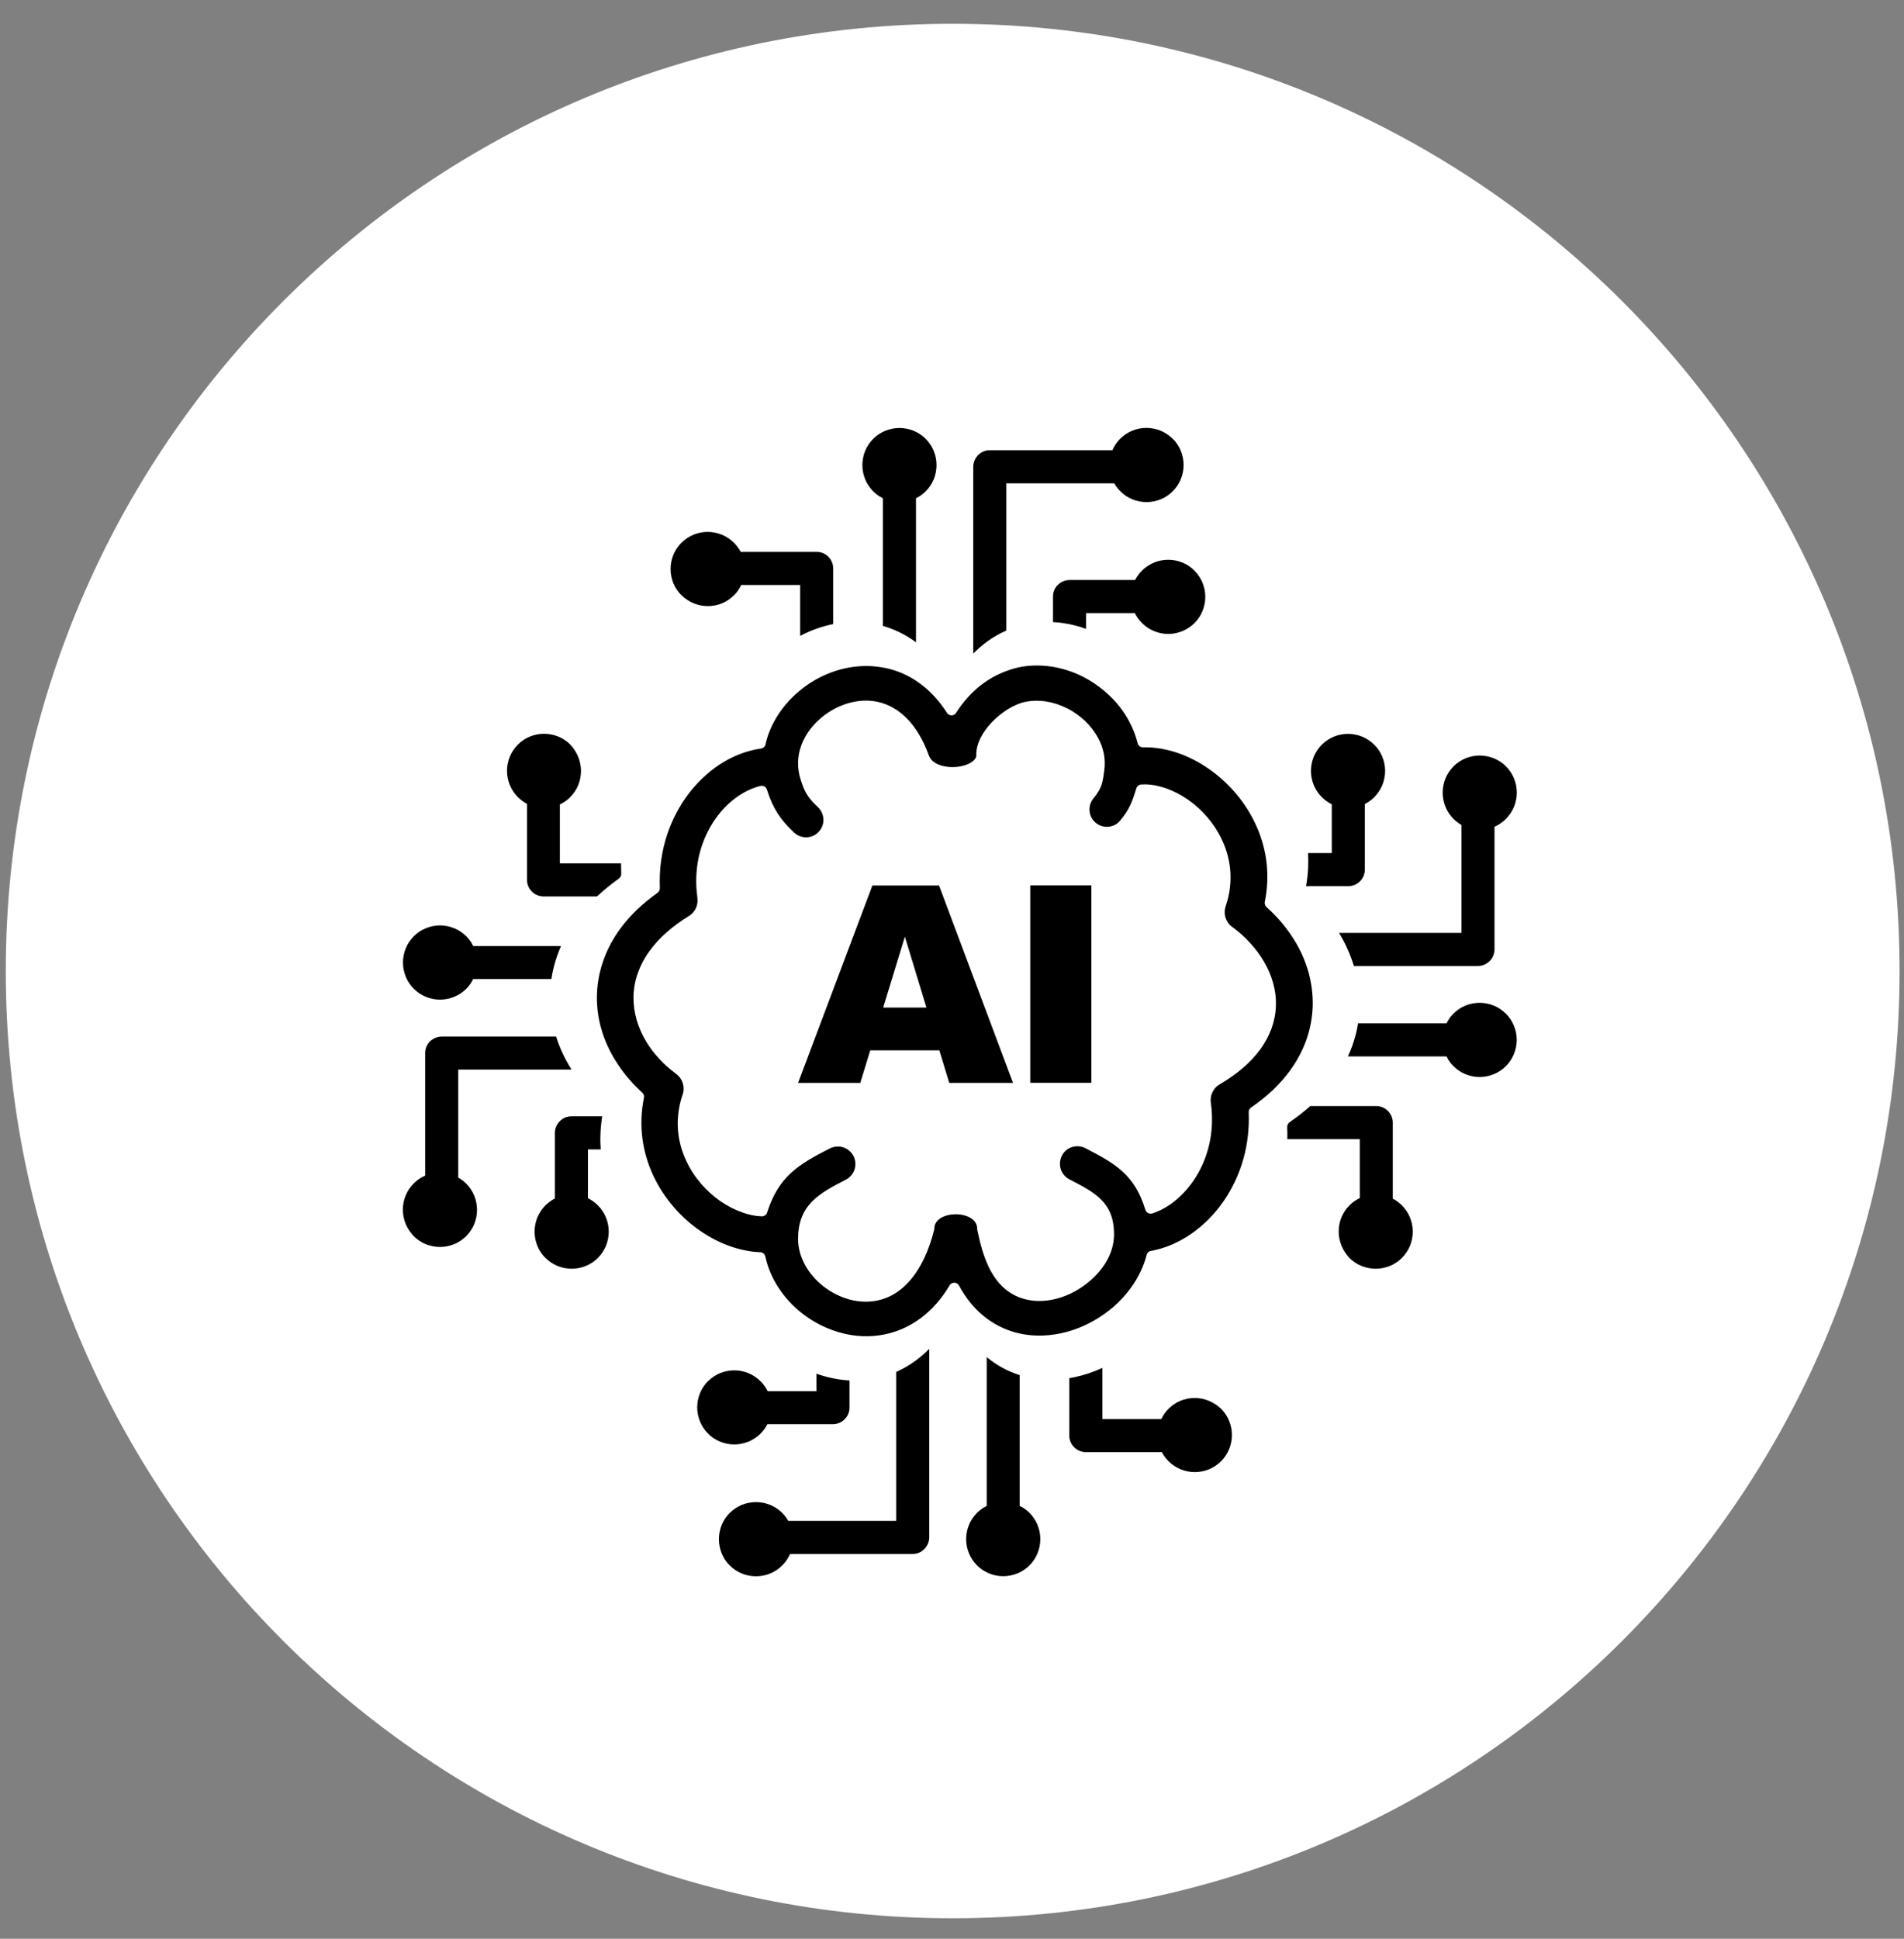
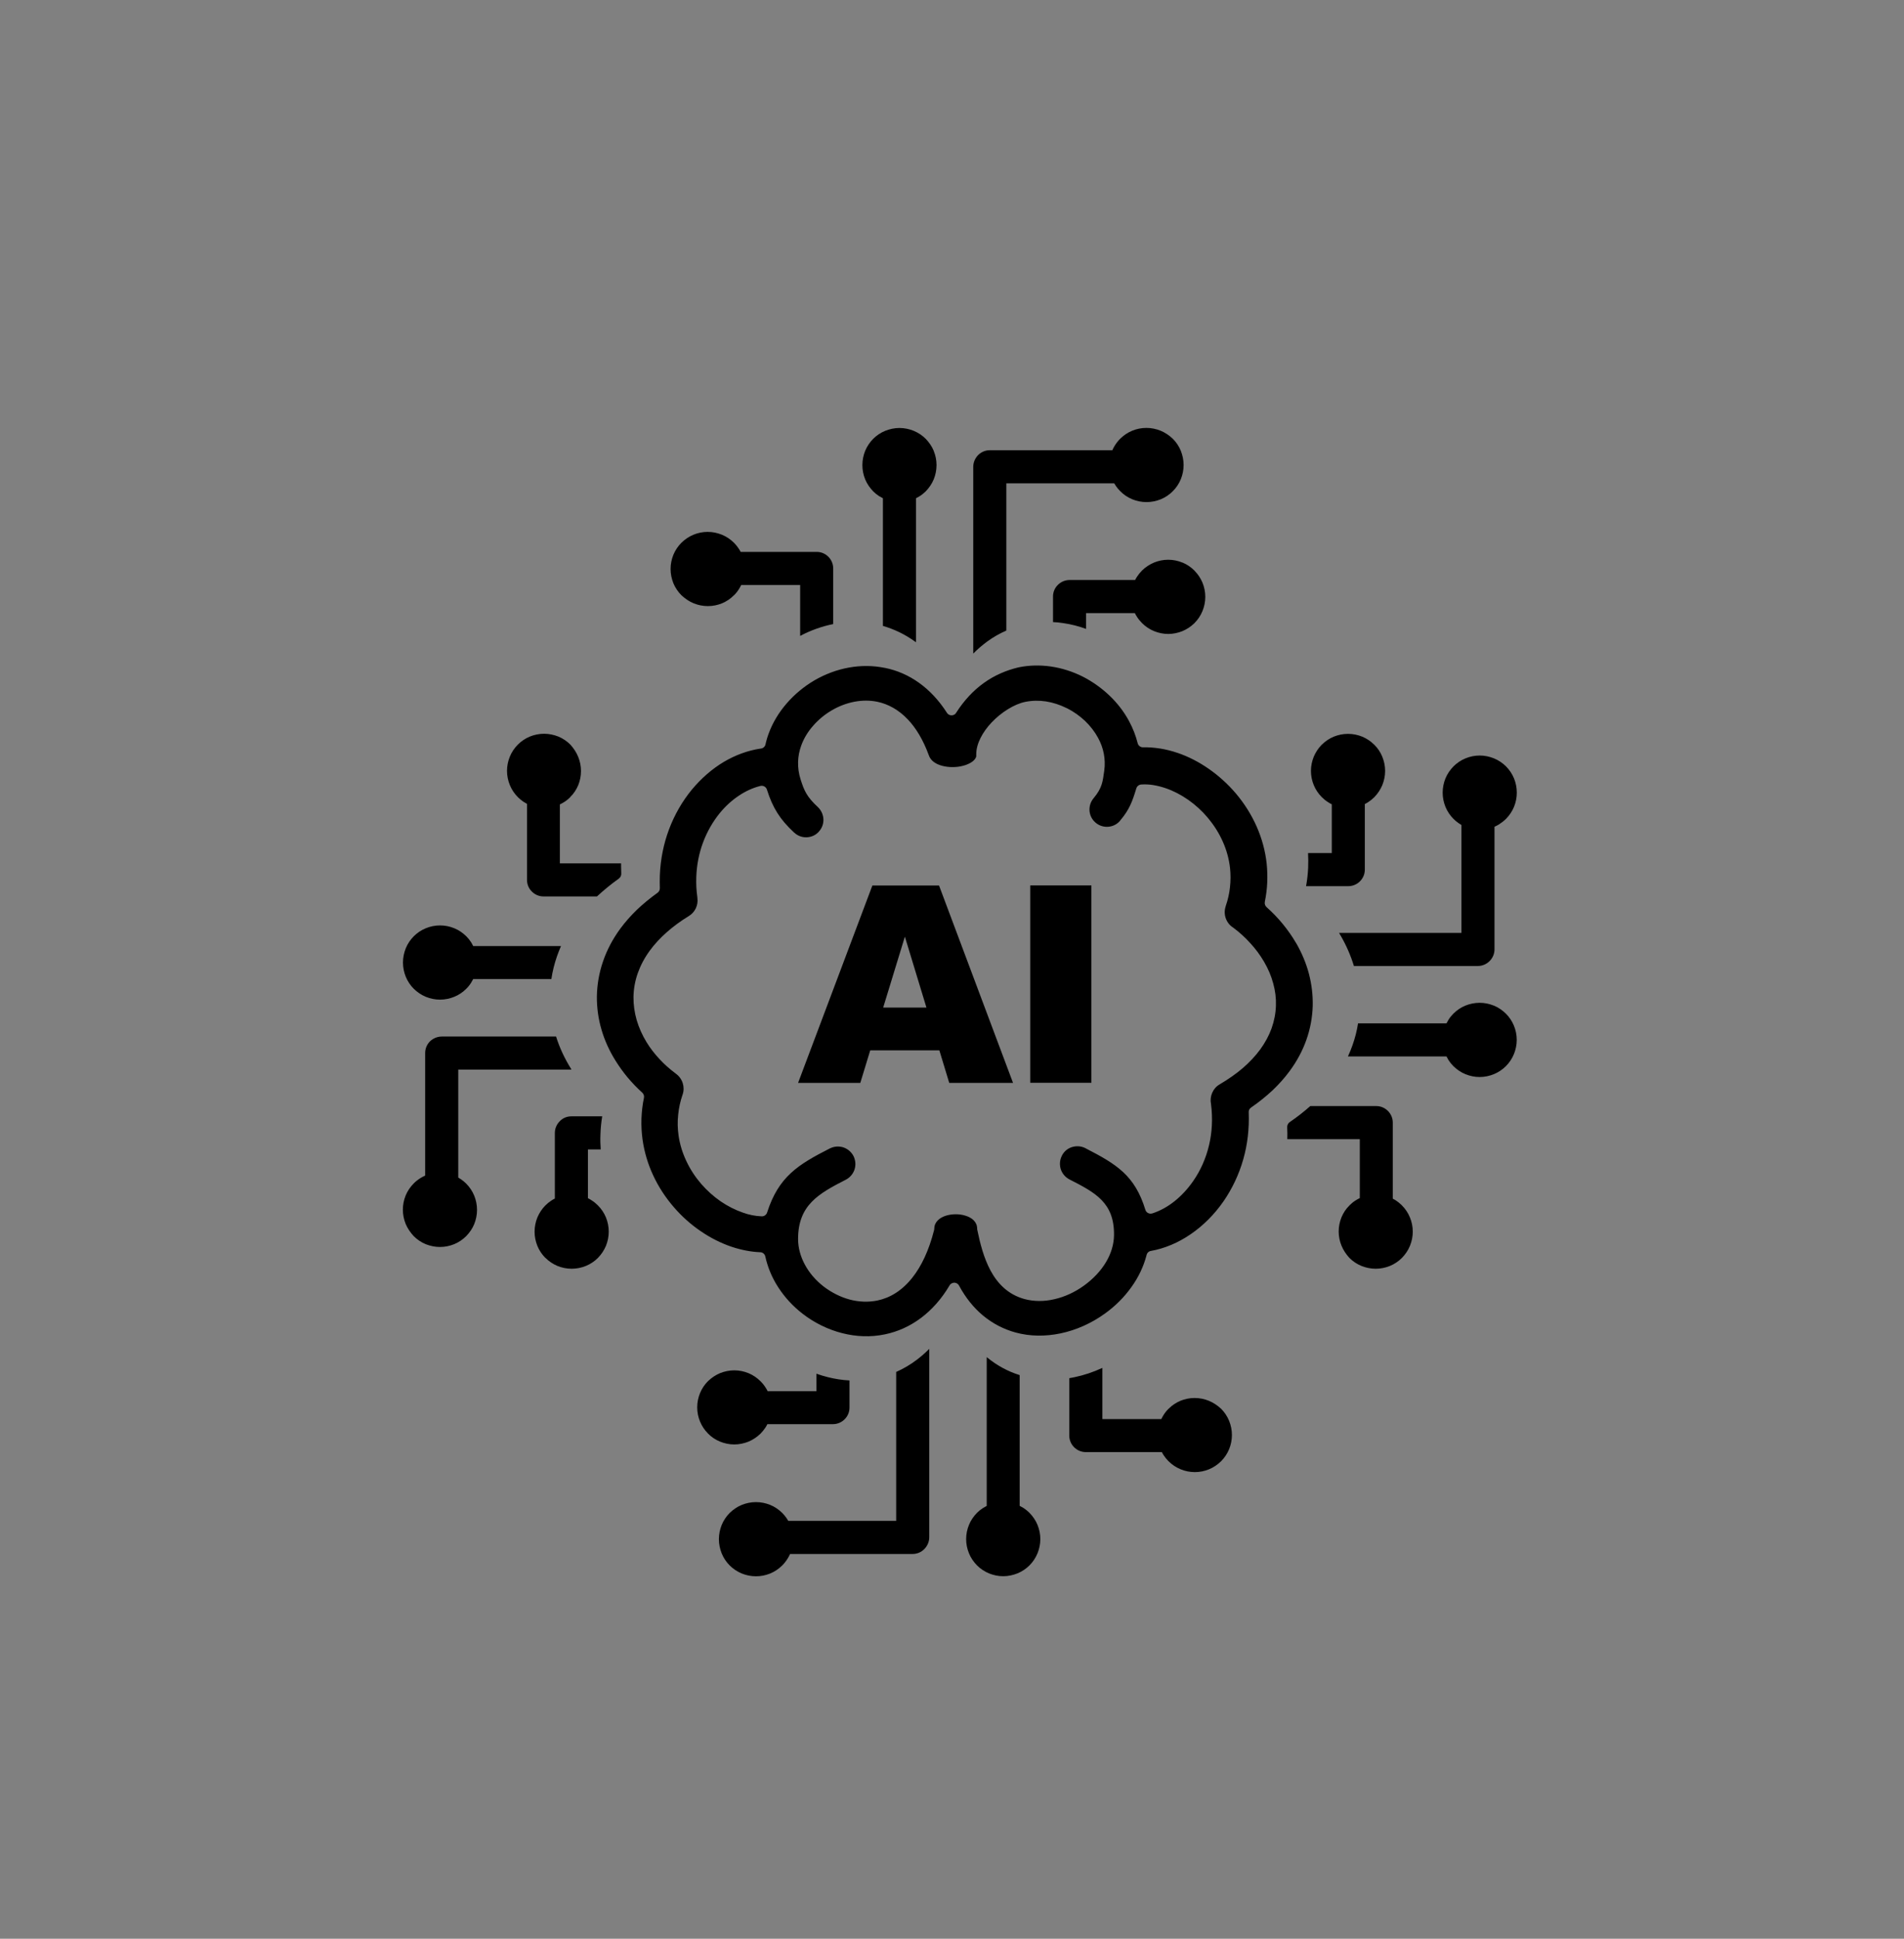
<svg xmlns="http://www.w3.org/2000/svg" width="56" height="57" viewBox="0 0 56 57" fill="none">
  <rect x="0" y="0" width="56" height="57" fill="#808080" stroke="none" />
-   <path d="M55.87 28.549C55.87 43.931 43.401 56.399 28.02 56.399C12.639 56.399 0.17 43.931 0.17 28.549C0.17 13.168 12.639 0.699 28.02 0.699C43.401 0.699 55.87 13.168 55.87 28.549Z" fill="white" />
  <g clip-path="url(#clip0_2755_205271)">
    <path d="M35.554 41.184C35.425 41.132 35.285 41.102 35.136 41.102C34.988 41.102 34.848 41.132 34.719 41.184C34.59 41.239 34.472 41.316 34.375 41.415L34.367 41.421C34.312 41.476 34.26 41.539 34.219 41.608C34.197 41.643 34.175 41.682 34.156 41.723H32.422V40.217C32.155 40.341 31.878 40.434 31.595 40.492C31.546 40.503 31.499 40.511 31.449 40.52V42.206C31.449 42.341 31.504 42.462 31.592 42.55C31.68 42.638 31.801 42.693 31.936 42.693H34.172C34.189 42.726 34.208 42.759 34.23 42.792C34.268 42.849 34.312 42.904 34.362 42.954L34.37 42.962C34.469 43.061 34.59 43.143 34.724 43.198C34.853 43.251 34.994 43.281 35.142 43.281C35.285 43.281 35.425 43.253 35.551 43.201L35.56 43.198C35.694 43.143 35.812 43.061 35.914 42.962C36.013 42.863 36.095 42.742 36.15 42.608C36.203 42.478 36.233 42.338 36.233 42.19C36.233 42.044 36.203 41.904 36.15 41.772C36.095 41.638 36.013 41.517 35.914 41.418C35.81 41.322 35.689 41.239 35.554 41.184ZM27.628 30.881H25.595L25.303 31.838H23.473L25.658 26.035H27.619L29.795 31.838H27.919L27.628 30.881ZM27.248 29.623L26.614 27.538L25.976 29.623H27.248ZM30.301 26.032H32.1V31.835H30.301V26.032ZM28.93 20.084C28.633 20.298 28.358 20.587 28.119 20.96C28.108 20.98 28.092 20.996 28.073 21.007C27.998 21.054 27.9 21.032 27.853 20.96C27.614 20.587 27.339 20.298 27.042 20.084C26.724 19.853 26.38 19.707 26.026 19.636H26.02C25.674 19.565 25.32 19.565 24.979 19.625C24.619 19.688 24.27 19.82 23.957 20.001C23.646 20.183 23.366 20.416 23.133 20.686C22.907 20.947 22.726 21.246 22.608 21.567C22.589 21.617 22.572 21.669 22.556 21.724C22.542 21.774 22.526 21.828 22.515 21.884C22.501 21.955 22.44 22.007 22.363 22.01C21.995 22.065 21.63 22.199 21.289 22.4C20.943 22.606 20.622 22.886 20.344 23.221C20.069 23.557 19.838 23.952 19.674 24.392C19.52 24.804 19.426 25.257 19.407 25.738C19.404 25.801 19.404 25.862 19.404 25.925C19.404 25.983 19.407 26.043 19.407 26.106C19.41 26.159 19.388 26.213 19.341 26.247C19.116 26.409 18.913 26.576 18.731 26.749C18.547 26.928 18.385 27.112 18.245 27.302C18.017 27.612 17.849 27.936 17.737 28.263C17.619 28.604 17.561 28.953 17.555 29.296C17.553 29.626 17.597 29.953 17.69 30.269C17.783 30.59 17.926 30.903 18.11 31.195C18.215 31.362 18.333 31.527 18.462 31.681C18.594 31.838 18.737 31.986 18.891 32.126C18.929 32.162 18.951 32.219 18.94 32.274C18.896 32.483 18.874 32.689 18.866 32.893C18.86 33.101 18.871 33.307 18.899 33.508C18.951 33.876 19.058 34.228 19.209 34.552C19.369 34.898 19.578 35.214 19.819 35.492C20.053 35.764 20.319 36 20.605 36.195C20.893 36.393 21.198 36.547 21.512 36.654C21.652 36.701 21.795 36.739 21.94 36.767C22.078 36.794 22.215 36.81 22.35 36.816C22.424 36.813 22.493 36.865 22.509 36.942C22.581 37.269 22.712 37.577 22.894 37.855C23.083 38.146 23.322 38.404 23.597 38.618C23.943 38.888 24.35 39.091 24.779 39.198C25.182 39.3 25.608 39.319 26.026 39.231C26.399 39.154 26.762 38.995 27.097 38.742C27.405 38.508 27.691 38.195 27.93 37.789C27.944 37.764 27.965 37.745 27.993 37.731C28.07 37.69 28.166 37.72 28.207 37.797C28.405 38.165 28.647 38.459 28.916 38.681C29.207 38.921 29.529 39.083 29.867 39.176C30.298 39.294 30.749 39.294 31.186 39.204C31.653 39.107 32.103 38.904 32.491 38.624C32.796 38.407 33.065 38.14 33.279 37.838C33.483 37.555 33.634 37.239 33.721 36.907C33.733 36.843 33.782 36.788 33.851 36.778C34.255 36.706 34.653 36.538 35.018 36.288C35.384 36.038 35.716 35.709 35.988 35.316C36.238 34.953 36.439 34.536 36.568 34.08C36.689 33.654 36.746 33.192 36.727 32.706C36.722 32.651 36.746 32.596 36.796 32.563C37.032 32.401 37.241 32.23 37.428 32.057C37.617 31.876 37.785 31.689 37.928 31.494C38.148 31.197 38.31 30.89 38.422 30.574C38.538 30.247 38.598 29.914 38.609 29.582C38.617 29.26 38.579 28.942 38.497 28.628C38.414 28.313 38.285 28.008 38.117 27.719L38.112 27.714C38.002 27.524 37.873 27.343 37.73 27.167C37.587 26.991 37.425 26.826 37.252 26.67C37.211 26.634 37.189 26.576 37.2 26.518C37.238 26.329 37.263 26.139 37.271 25.953C37.279 25.763 37.274 25.576 37.255 25.392C37.214 25.01 37.112 24.647 36.964 24.309C36.807 23.952 36.598 23.623 36.354 23.334C36.117 23.054 35.845 22.809 35.554 22.606C35.263 22.403 34.952 22.243 34.636 22.136L34.628 22.134C34.461 22.076 34.29 22.035 34.123 22.007H34.117C33.952 21.98 33.787 21.969 33.625 21.971C33.551 21.977 33.48 21.927 33.461 21.851C33.433 21.738 33.397 21.628 33.356 21.521C33.312 21.411 33.263 21.304 33.205 21.197C33.057 20.922 32.861 20.669 32.633 20.452C32.4 20.23 32.133 20.04 31.848 19.894C31.554 19.746 31.232 19.642 30.903 19.595C30.589 19.551 30.268 19.556 29.952 19.622C29.598 19.707 29.249 19.853 28.93 20.084ZM33.422 23.177C33.441 23.117 33.496 23.07 33.565 23.065C33.68 23.057 33.798 23.062 33.917 23.081C34.038 23.101 34.158 23.131 34.279 23.172C34.507 23.249 34.735 23.367 34.947 23.515C35.156 23.661 35.353 23.84 35.524 24.043L35.527 24.049C35.705 24.26 35.856 24.496 35.969 24.755C36.076 24.996 36.148 25.255 36.178 25.527C36.197 25.708 36.197 25.898 36.175 26.09C36.156 26.268 36.115 26.453 36.051 26.637L36.049 26.648C36.01 26.763 36.013 26.884 36.049 26.991C36.087 27.101 36.158 27.2 36.26 27.266L36.268 27.271C36.461 27.414 36.631 27.571 36.779 27.736C36.933 27.903 37.065 28.084 37.175 28.271C37.296 28.477 37.389 28.692 37.447 28.912C37.508 29.129 37.535 29.348 37.527 29.565C37.521 29.791 37.477 30.016 37.398 30.238C37.321 30.45 37.208 30.659 37.06 30.862L37.057 30.865C36.922 31.049 36.752 31.23 36.551 31.404C36.359 31.568 36.136 31.725 35.881 31.876L35.873 31.881C35.771 31.939 35.697 32.027 35.653 32.129C35.609 32.23 35.595 32.343 35.617 32.453L35.62 32.475C35.672 32.895 35.648 33.297 35.562 33.662C35.469 34.06 35.307 34.417 35.095 34.722C34.933 34.956 34.746 35.157 34.546 35.316C34.34 35.481 34.117 35.602 33.889 35.676H33.886C33.804 35.7 33.713 35.654 33.688 35.571C33.378 34.558 32.842 34.231 31.936 33.764L31.916 33.753C31.79 33.692 31.653 33.687 31.529 33.725C31.405 33.764 31.298 33.849 31.235 33.972L31.227 33.989C31.166 34.115 31.161 34.253 31.199 34.376C31.241 34.5 31.328 34.61 31.455 34.676C32.213 35.063 32.774 35.357 32.765 36.308C32.763 36.591 32.675 36.865 32.526 37.113C32.37 37.374 32.145 37.607 31.883 37.797C31.617 37.989 31.317 38.129 31.01 38.198C30.716 38.267 30.413 38.269 30.131 38.193C29.652 38.061 29.342 37.742 29.133 37.355C28.935 36.986 28.826 36.558 28.746 36.168C28.74 36.154 28.74 36.137 28.74 36.124C28.74 35.926 28.587 35.797 28.386 35.739C28.298 35.712 28.202 35.7 28.108 35.7C28.012 35.7 27.919 35.714 27.831 35.739C27.633 35.799 27.479 35.929 27.479 36.124C27.479 36.137 27.477 36.148 27.474 36.162C27.32 36.772 27.097 37.231 26.836 37.561C26.531 37.948 26.174 38.16 25.806 38.236C25.537 38.291 25.259 38.278 24.995 38.209C24.718 38.135 24.454 38 24.224 37.824C23.995 37.646 23.806 37.429 23.674 37.184C23.548 36.951 23.473 36.692 23.473 36.429C23.473 35.428 24.078 35.093 24.877 34.684C25.004 34.618 25.092 34.508 25.133 34.385C25.174 34.258 25.166 34.118 25.103 33.989C25.037 33.862 24.927 33.775 24.803 33.733C24.68 33.695 24.542 33.7 24.416 33.761L24.408 33.764C23.465 34.244 22.902 34.596 22.564 35.643C22.545 35.712 22.479 35.764 22.405 35.761C22.311 35.758 22.218 35.747 22.122 35.728C22.028 35.709 21.935 35.684 21.847 35.651C21.624 35.574 21.402 35.462 21.193 35.319C20.987 35.176 20.795 35.005 20.624 34.808C20.448 34.604 20.297 34.376 20.182 34.126C20.072 33.893 19.995 33.643 19.957 33.382V33.376C19.929 33.184 19.924 32.983 19.946 32.777C19.965 32.585 20.006 32.384 20.075 32.187L20.078 32.178C20.116 32.066 20.113 31.948 20.08 31.843L20.078 31.838C20.042 31.728 19.97 31.631 19.872 31.563L19.866 31.557C19.69 31.425 19.531 31.285 19.391 31.131C19.248 30.978 19.121 30.813 19.017 30.642C18.891 30.436 18.792 30.217 18.726 29.991C18.663 29.771 18.63 29.546 18.632 29.315C18.635 29.082 18.676 28.843 18.759 28.609C18.838 28.387 18.954 28.164 19.113 27.947C19.248 27.763 19.413 27.582 19.61 27.409C19.8 27.241 20.014 27.082 20.262 26.931C20.352 26.876 20.418 26.799 20.462 26.711L20.465 26.703C20.509 26.612 20.525 26.51 20.512 26.409C20.509 26.398 20.509 26.387 20.509 26.376V26.37C20.495 26.274 20.487 26.178 20.481 26.084C20.476 25.983 20.476 25.881 20.479 25.782C20.492 25.422 20.561 25.084 20.674 24.779C20.795 24.452 20.965 24.158 21.168 23.908C21.336 23.702 21.528 23.529 21.729 23.395C21.929 23.26 22.141 23.164 22.358 23.109C22.44 23.084 22.531 23.131 22.556 23.213C22.726 23.752 22.94 24.09 23.35 24.472L23.366 24.485C23.468 24.579 23.6 24.623 23.729 24.617C23.858 24.612 23.984 24.559 24.078 24.458L24.086 24.447C24.18 24.345 24.224 24.213 24.218 24.084C24.212 23.955 24.157 23.826 24.053 23.727C23.723 23.422 23.649 23.233 23.55 22.925C23.435 22.57 23.454 22.224 23.567 21.916C23.644 21.705 23.765 21.507 23.919 21.334C24.07 21.161 24.254 21.007 24.457 20.889L24.465 20.883C24.674 20.762 24.899 20.675 25.133 20.631C25.355 20.589 25.584 20.587 25.806 20.633C26.119 20.699 26.427 20.864 26.699 21.15C26.938 21.4 27.149 21.746 27.317 22.202L27.32 22.208C27.378 22.386 27.564 22.491 27.784 22.532C27.883 22.551 27.988 22.557 28.089 22.551H28.092C28.196 22.546 28.295 22.526 28.389 22.496C28.553 22.441 28.683 22.353 28.713 22.241V22.177C28.713 21.859 28.902 21.521 29.163 21.243C29.449 20.941 29.831 20.702 30.152 20.636C30.356 20.595 30.562 20.592 30.762 20.622C30.971 20.655 31.175 20.721 31.367 20.817L31.383 20.823C31.578 20.922 31.757 21.048 31.914 21.197C32.068 21.345 32.199 21.513 32.298 21.697C32.455 21.985 32.526 22.315 32.477 22.664C32.433 22.969 32.422 23.161 32.166 23.466L32.164 23.469C32.073 23.576 32.035 23.71 32.045 23.842C32.056 23.969 32.114 24.092 32.216 24.18L32.232 24.194C32.34 24.282 32.471 24.318 32.6 24.307C32.727 24.296 32.851 24.238 32.938 24.136L32.952 24.117C33.216 23.804 33.301 23.573 33.422 23.177ZM39.456 36.624C39.403 36.495 39.373 36.354 39.373 36.206C39.373 36.058 39.403 35.918 39.456 35.788C39.51 35.659 39.587 35.541 39.686 35.445L39.692 35.437C39.747 35.382 39.81 35.33 39.879 35.288C39.914 35.266 39.953 35.244 39.994 35.225V33.492H37.862C37.865 33.379 37.865 33.266 37.859 33.151C37.854 33.088 37.881 33.025 37.936 32.989C38.156 32.838 38.356 32.681 38.538 32.519H40.478C40.612 32.519 40.733 32.574 40.821 32.662C40.909 32.75 40.964 32.871 40.964 33.005V35.242C40.997 35.258 41.03 35.277 41.063 35.299C41.12 35.338 41.175 35.382 41.225 35.431L41.233 35.44C41.332 35.538 41.414 35.659 41.469 35.794C41.522 35.923 41.552 36.063 41.552 36.212C41.552 36.354 41.524 36.492 41.472 36.621L41.469 36.629C41.414 36.764 41.332 36.882 41.233 36.984C41.134 37.083 41.013 37.165 40.879 37.22C40.75 37.272 40.609 37.302 40.461 37.302C40.315 37.302 40.175 37.272 40.043 37.22C39.909 37.165 39.788 37.083 39.689 36.984C39.593 36.879 39.51 36.758 39.456 36.624ZM42.544 31.06H39.645C39.694 30.953 39.739 30.846 39.777 30.736C39.854 30.521 39.909 30.305 39.942 30.087H42.544C42.563 30.052 42.582 30.016 42.604 29.98C42.645 29.914 42.695 29.854 42.747 29.802C42.849 29.7 42.967 29.62 43.101 29.565C43.23 29.513 43.371 29.483 43.519 29.483C43.662 29.483 43.799 29.511 43.928 29.563L43.937 29.565C44.071 29.62 44.189 29.703 44.291 29.802C44.39 29.901 44.472 30.021 44.527 30.156C44.58 30.285 44.61 30.425 44.61 30.574C44.61 30.719 44.58 30.86 44.527 30.991C44.472 31.126 44.39 31.247 44.291 31.346C44.192 31.445 44.071 31.527 43.937 31.582C43.807 31.634 43.667 31.665 43.519 31.665C43.376 31.665 43.239 31.637 43.11 31.585L43.101 31.582C42.967 31.527 42.849 31.445 42.747 31.346C42.695 31.294 42.648 31.236 42.607 31.173L42.601 31.164C42.582 31.131 42.563 31.096 42.544 31.06ZM43.467 28.401H39.821C39.727 28.093 39.596 27.793 39.431 27.508L39.425 27.499C39.411 27.475 39.398 27.453 39.384 27.428H42.983V24.255C42.956 24.238 42.928 24.222 42.901 24.202C42.846 24.164 42.796 24.123 42.75 24.076C42.651 23.977 42.568 23.856 42.513 23.721C42.461 23.592 42.431 23.452 42.431 23.304C42.431 23.158 42.461 23.015 42.513 22.886C42.568 22.752 42.651 22.634 42.75 22.532C42.849 22.433 42.969 22.351 43.104 22.296C43.233 22.243 43.373 22.213 43.522 22.213C43.667 22.213 43.807 22.243 43.939 22.296C44.074 22.351 44.195 22.433 44.294 22.532C44.393 22.631 44.475 22.752 44.53 22.886C44.582 23.015 44.612 23.155 44.612 23.304C44.612 23.447 44.585 23.584 44.533 23.713L44.53 23.721C44.475 23.856 44.393 23.974 44.294 24.076C44.233 24.136 44.162 24.191 44.088 24.238C44.047 24.263 44 24.288 43.956 24.307V27.911C43.956 28.046 43.901 28.167 43.813 28.255C43.722 28.346 43.601 28.401 43.467 28.401ZM39.656 26.054H38.414C38.447 25.873 38.466 25.692 38.475 25.51C38.48 25.364 38.48 25.222 38.472 25.081H39.17V23.647C39.131 23.628 39.096 23.609 39.06 23.584C38.994 23.543 38.934 23.494 38.876 23.436C38.777 23.337 38.694 23.216 38.639 23.081C38.587 22.952 38.557 22.812 38.557 22.666C38.557 22.521 38.587 22.381 38.639 22.249C38.694 22.12 38.771 22.002 38.867 21.903L38.876 21.895C38.975 21.796 39.096 21.713 39.23 21.658C39.359 21.606 39.499 21.576 39.648 21.576C39.796 21.576 39.936 21.606 40.065 21.658C40.195 21.713 40.313 21.79 40.412 21.889L40.42 21.895C40.519 21.993 40.598 22.109 40.653 22.241L40.656 22.249C40.708 22.378 40.739 22.518 40.739 22.666C40.739 22.812 40.708 22.955 40.656 23.084C40.601 23.213 40.524 23.331 40.428 23.43L40.42 23.439C40.368 23.491 40.31 23.537 40.244 23.581C40.211 23.603 40.178 23.623 40.142 23.639V25.568C40.142 25.703 40.087 25.823 39.999 25.911C39.912 25.999 39.788 26.054 39.656 26.054ZM20.402 17.738C20.531 17.79 20.671 17.82 20.819 17.82C20.968 17.82 21.108 17.79 21.237 17.738C21.366 17.683 21.484 17.606 21.58 17.507L21.589 17.501C21.644 17.446 21.696 17.383 21.737 17.314C21.759 17.279 21.781 17.24 21.8 17.199H23.534V18.696C23.839 18.534 24.169 18.416 24.506 18.348V16.713C24.506 16.578 24.451 16.457 24.364 16.369C24.276 16.281 24.155 16.226 24.02 16.226H21.784C21.767 16.193 21.748 16.16 21.726 16.128C21.688 16.07 21.644 16.015 21.594 15.965L21.586 15.957C21.487 15.858 21.366 15.776 21.232 15.721C21.102 15.669 20.962 15.638 20.814 15.638C20.671 15.638 20.531 15.666 20.404 15.718L20.396 15.721C20.262 15.776 20.143 15.858 20.042 15.957C19.943 16.056 19.86 16.177 19.805 16.312C19.753 16.441 19.723 16.581 19.723 16.729C19.723 16.875 19.753 17.015 19.805 17.147C19.86 17.281 19.943 17.402 20.042 17.501C20.149 17.6 20.267 17.683 20.402 17.738ZM25.968 14.649V18.402C26.292 18.496 26.608 18.644 26.905 18.858L26.938 18.883C26.938 18.875 26.941 18.867 26.941 18.858V14.649C26.977 14.63 27.012 14.611 27.048 14.589C27.114 14.548 27.174 14.498 27.227 14.446C27.325 14.344 27.408 14.226 27.463 14.092C27.515 13.963 27.545 13.822 27.545 13.674C27.545 13.531 27.518 13.394 27.465 13.265L27.463 13.256C27.408 13.122 27.325 13.004 27.227 12.902C27.128 12.803 27.007 12.721 26.872 12.666C26.743 12.614 26.603 12.583 26.454 12.583C26.309 12.583 26.169 12.614 26.037 12.666C25.902 12.721 25.781 12.803 25.682 12.902C25.584 13.001 25.501 13.122 25.446 13.256C25.394 13.386 25.364 13.526 25.364 13.674C25.364 13.817 25.391 13.954 25.443 14.083L25.446 14.092C25.501 14.226 25.584 14.344 25.682 14.446C25.735 14.498 25.792 14.545 25.855 14.586L25.861 14.589C25.897 14.611 25.93 14.63 25.968 14.649ZM28.625 13.726V19.216C28.757 19.081 28.897 18.963 29.04 18.858C29.218 18.729 29.405 18.622 29.598 18.54V14.21H32.771C32.787 14.237 32.804 14.265 32.823 14.292C32.861 14.347 32.903 14.397 32.95 14.443C33.048 14.542 33.169 14.625 33.304 14.68C33.433 14.732 33.573 14.762 33.721 14.762C33.867 14.762 34.01 14.732 34.139 14.68C34.274 14.625 34.395 14.542 34.493 14.443C34.593 14.344 34.675 14.223 34.73 14.089C34.782 13.96 34.812 13.82 34.812 13.671C34.812 13.526 34.782 13.386 34.73 13.254C34.675 13.119 34.593 12.998 34.493 12.899C34.389 12.8 34.268 12.718 34.134 12.663C34.005 12.611 33.864 12.581 33.719 12.581C33.576 12.581 33.438 12.608 33.309 12.66L33.301 12.663C33.166 12.718 33.048 12.8 32.947 12.899C32.886 12.96 32.831 13.031 32.785 13.105C32.76 13.146 32.735 13.193 32.716 13.237H29.111C28.977 13.237 28.856 13.292 28.768 13.38C28.68 13.471 28.625 13.592 28.625 13.726ZM30.971 17.537V18.29C31.07 18.295 31.172 18.303 31.271 18.32C31.502 18.353 31.727 18.411 31.944 18.49V18.026H33.378C33.397 18.064 33.416 18.1 33.441 18.136C33.483 18.202 33.532 18.262 33.59 18.32C33.688 18.419 33.809 18.501 33.944 18.556C34.073 18.608 34.213 18.639 34.359 18.639C34.505 18.639 34.645 18.608 34.776 18.556C34.906 18.501 35.024 18.424 35.123 18.328L35.131 18.32C35.23 18.221 35.312 18.1 35.367 17.966C35.419 17.836 35.45 17.696 35.45 17.548C35.45 17.4 35.419 17.259 35.367 17.13C35.312 17.001 35.235 16.883 35.136 16.784L35.131 16.776C35.032 16.677 34.917 16.597 34.785 16.542L34.776 16.54C34.647 16.487 34.507 16.457 34.359 16.457C34.213 16.457 34.07 16.487 33.941 16.54C33.812 16.595 33.694 16.672 33.595 16.768L33.587 16.776C33.535 16.828 33.488 16.886 33.444 16.952C33.422 16.985 33.403 17.018 33.386 17.053H31.458C31.323 17.053 31.202 17.108 31.114 17.196C31.026 17.281 30.971 17.402 30.971 17.537ZM17.006 22.252C17.058 22.381 17.088 22.521 17.088 22.669C17.088 22.818 17.058 22.958 17.006 23.087C16.951 23.216 16.874 23.334 16.775 23.43L16.77 23.439C16.715 23.494 16.651 23.546 16.583 23.587C16.547 23.609 16.509 23.631 16.467 23.65V25.384H18.267V25.469C18.267 25.535 18.27 25.604 18.272 25.675C18.278 25.735 18.25 25.796 18.198 25.834C17.962 26.002 17.75 26.178 17.558 26.356H15.986C15.852 26.356 15.731 26.301 15.643 26.213C15.555 26.126 15.5 26.005 15.5 25.87V23.634C15.467 23.617 15.434 23.598 15.401 23.576C15.344 23.537 15.289 23.494 15.239 23.444L15.231 23.436C15.132 23.337 15.05 23.216 14.995 23.081C14.943 22.952 14.912 22.812 14.912 22.664C14.912 22.521 14.94 22.384 14.992 22.254L14.995 22.246C15.05 22.111 15.132 21.993 15.231 21.892C15.33 21.793 15.451 21.71 15.585 21.655C15.714 21.603 15.855 21.573 16.003 21.573C16.149 21.573 16.289 21.603 16.421 21.655C16.555 21.71 16.676 21.793 16.775 21.892C16.869 21.996 16.951 22.117 17.006 22.252ZM13.918 27.815H16.5C16.456 27.914 16.418 28.016 16.382 28.115C16.305 28.337 16.25 28.56 16.217 28.785H13.918C13.899 28.821 13.879 28.857 13.857 28.892C13.816 28.958 13.767 29.019 13.714 29.071C13.613 29.172 13.495 29.252 13.36 29.307C13.231 29.359 13.091 29.39 12.942 29.39C12.8 29.39 12.662 29.362 12.533 29.31L12.525 29.307C12.39 29.252 12.272 29.17 12.17 29.071C12.071 28.972 11.989 28.851 11.934 28.716C11.882 28.587 11.852 28.447 11.852 28.299C11.852 28.153 11.882 28.013 11.934 27.881C11.989 27.747 12.071 27.626 12.17 27.527C12.269 27.428 12.39 27.345 12.525 27.291C12.654 27.238 12.794 27.208 12.942 27.208C13.085 27.208 13.223 27.235 13.352 27.288L13.36 27.291C13.495 27.345 13.613 27.428 13.714 27.527C13.767 27.579 13.813 27.637 13.854 27.7L13.86 27.708C13.879 27.744 13.899 27.779 13.918 27.815ZM12.995 30.475H16.355C16.459 30.807 16.61 31.129 16.802 31.434V31.436L16.808 31.447H13.478V34.621C13.506 34.637 13.533 34.654 13.56 34.673C13.616 34.711 13.665 34.753 13.712 34.799C13.81 34.898 13.893 35.019 13.948 35.154C14 35.283 14.03 35.423 14.03 35.571C14.03 35.717 14 35.86 13.948 35.989C13.893 36.124 13.81 36.242 13.712 36.343C13.613 36.442 13.492 36.525 13.357 36.58C13.228 36.632 13.088 36.662 12.94 36.662C12.794 36.662 12.654 36.632 12.522 36.58C12.387 36.525 12.267 36.442 12.168 36.343C12.069 36.236 11.986 36.115 11.931 35.983C11.879 35.854 11.849 35.714 11.849 35.566C11.849 35.423 11.876 35.286 11.928 35.157L11.931 35.148C11.986 35.014 12.069 34.895 12.168 34.794C12.228 34.733 12.299 34.678 12.374 34.632C12.415 34.607 12.461 34.582 12.505 34.563V30.958C12.505 30.824 12.56 30.703 12.648 30.615C12.739 30.53 12.86 30.475 12.995 30.475ZM16.805 32.821H17.712C17.682 33.002 17.665 33.181 17.66 33.357C17.654 33.505 17.657 33.651 17.668 33.794H17.292V35.228C17.33 35.247 17.366 35.266 17.401 35.291C17.467 35.332 17.528 35.382 17.586 35.44C17.684 35.538 17.767 35.659 17.822 35.794C17.874 35.923 17.904 36.063 17.904 36.212C17.904 36.36 17.874 36.497 17.822 36.629C17.767 36.758 17.69 36.876 17.594 36.975L17.586 36.984C17.487 37.083 17.366 37.165 17.231 37.22C17.102 37.272 16.962 37.302 16.814 37.302C16.665 37.302 16.525 37.272 16.396 37.22C16.267 37.165 16.149 37.088 16.05 36.989L16.041 36.984C15.943 36.885 15.863 36.769 15.808 36.637L15.805 36.629C15.753 36.5 15.723 36.36 15.723 36.212C15.723 36.066 15.753 35.923 15.805 35.794C15.86 35.665 15.937 35.547 16.033 35.448L16.041 35.44C16.094 35.387 16.151 35.341 16.217 35.297C16.25 35.275 16.283 35.255 16.319 35.239V33.31C16.319 33.176 16.374 33.055 16.462 32.967C16.55 32.873 16.671 32.821 16.805 32.821ZM29.99 44.273V40.429C29.647 40.322 29.323 40.149 29.026 39.904L29.021 39.899V44.275C28.985 44.295 28.949 44.314 28.913 44.336C28.848 44.377 28.787 44.426 28.735 44.479C28.636 44.58 28.553 44.699 28.499 44.833C28.446 44.962 28.416 45.102 28.416 45.251C28.416 45.394 28.444 45.531 28.496 45.66L28.499 45.668C28.553 45.803 28.636 45.921 28.735 46.023C28.834 46.122 28.955 46.204 29.089 46.259C29.218 46.311 29.358 46.342 29.507 46.342C29.652 46.342 29.793 46.311 29.924 46.259C30.059 46.204 30.18 46.122 30.279 46.023C30.378 45.924 30.46 45.803 30.515 45.668C30.567 45.539 30.598 45.399 30.598 45.251C30.598 45.108 30.57 44.971 30.518 44.841L30.515 44.833C30.46 44.699 30.378 44.58 30.279 44.479C30.227 44.426 30.169 44.38 30.106 44.339L30.098 44.333C30.062 44.311 30.026 44.292 29.99 44.273ZM27.331 45.196V39.657C27.215 39.775 27.095 39.879 26.968 39.976C26.773 40.124 26.57 40.242 26.358 40.336V44.715H23.185C23.168 44.688 23.152 44.66 23.133 44.633C23.094 44.578 23.053 44.528 23.006 44.481C22.907 44.383 22.787 44.3 22.652 44.245C22.523 44.193 22.383 44.163 22.234 44.163C22.089 44.163 21.946 44.193 21.817 44.245C21.682 44.3 21.564 44.383 21.462 44.481C21.363 44.58 21.281 44.701 21.226 44.836C21.174 44.965 21.144 45.105 21.144 45.254C21.144 45.399 21.174 45.539 21.226 45.671C21.281 45.806 21.363 45.927 21.462 46.026C21.561 46.124 21.682 46.207 21.817 46.262C21.946 46.314 22.086 46.344 22.234 46.344C22.377 46.344 22.515 46.317 22.644 46.265L22.652 46.262C22.787 46.207 22.905 46.124 23.006 46.026C23.067 45.965 23.122 45.894 23.168 45.819C23.193 45.778 23.218 45.732 23.237 45.688H26.842C26.977 45.688 27.097 45.633 27.185 45.545C27.276 45.451 27.331 45.33 27.331 45.196ZM24.985 41.385V40.586C24.77 40.575 24.556 40.542 24.347 40.489C24.235 40.462 24.122 40.426 24.012 40.388V40.901H22.578C22.558 40.863 22.539 40.827 22.515 40.792C22.473 40.726 22.424 40.665 22.366 40.608C22.267 40.509 22.146 40.426 22.012 40.371C21.883 40.319 21.742 40.289 21.597 40.289C21.451 40.289 21.311 40.319 21.179 40.371C21.05 40.426 20.932 40.503 20.833 40.599L20.825 40.605C20.726 40.704 20.643 40.825 20.589 40.959C20.536 41.088 20.506 41.228 20.506 41.377C20.506 41.525 20.536 41.665 20.589 41.794C20.643 41.924 20.72 42.042 20.819 42.141L20.825 42.149C20.924 42.248 21.039 42.327 21.171 42.382L21.179 42.385C21.308 42.437 21.448 42.468 21.597 42.468C21.742 42.468 21.883 42.437 22.015 42.385C22.144 42.33 22.262 42.253 22.361 42.157L22.369 42.149C22.421 42.097 22.468 42.039 22.512 41.973C22.534 41.94 22.553 41.907 22.57 41.871H24.498C24.633 41.871 24.754 41.816 24.842 41.728C24.93 41.641 24.985 41.52 24.985 41.385Z" fill="black" />
  </g>
  <defs>
    <clipPath id="clip0_2755_205271">
      <rect width="32.764" height="33.761" fill="white" transform="translate(11.849 12.581)" />
    </clipPath>
  </defs>
</svg>